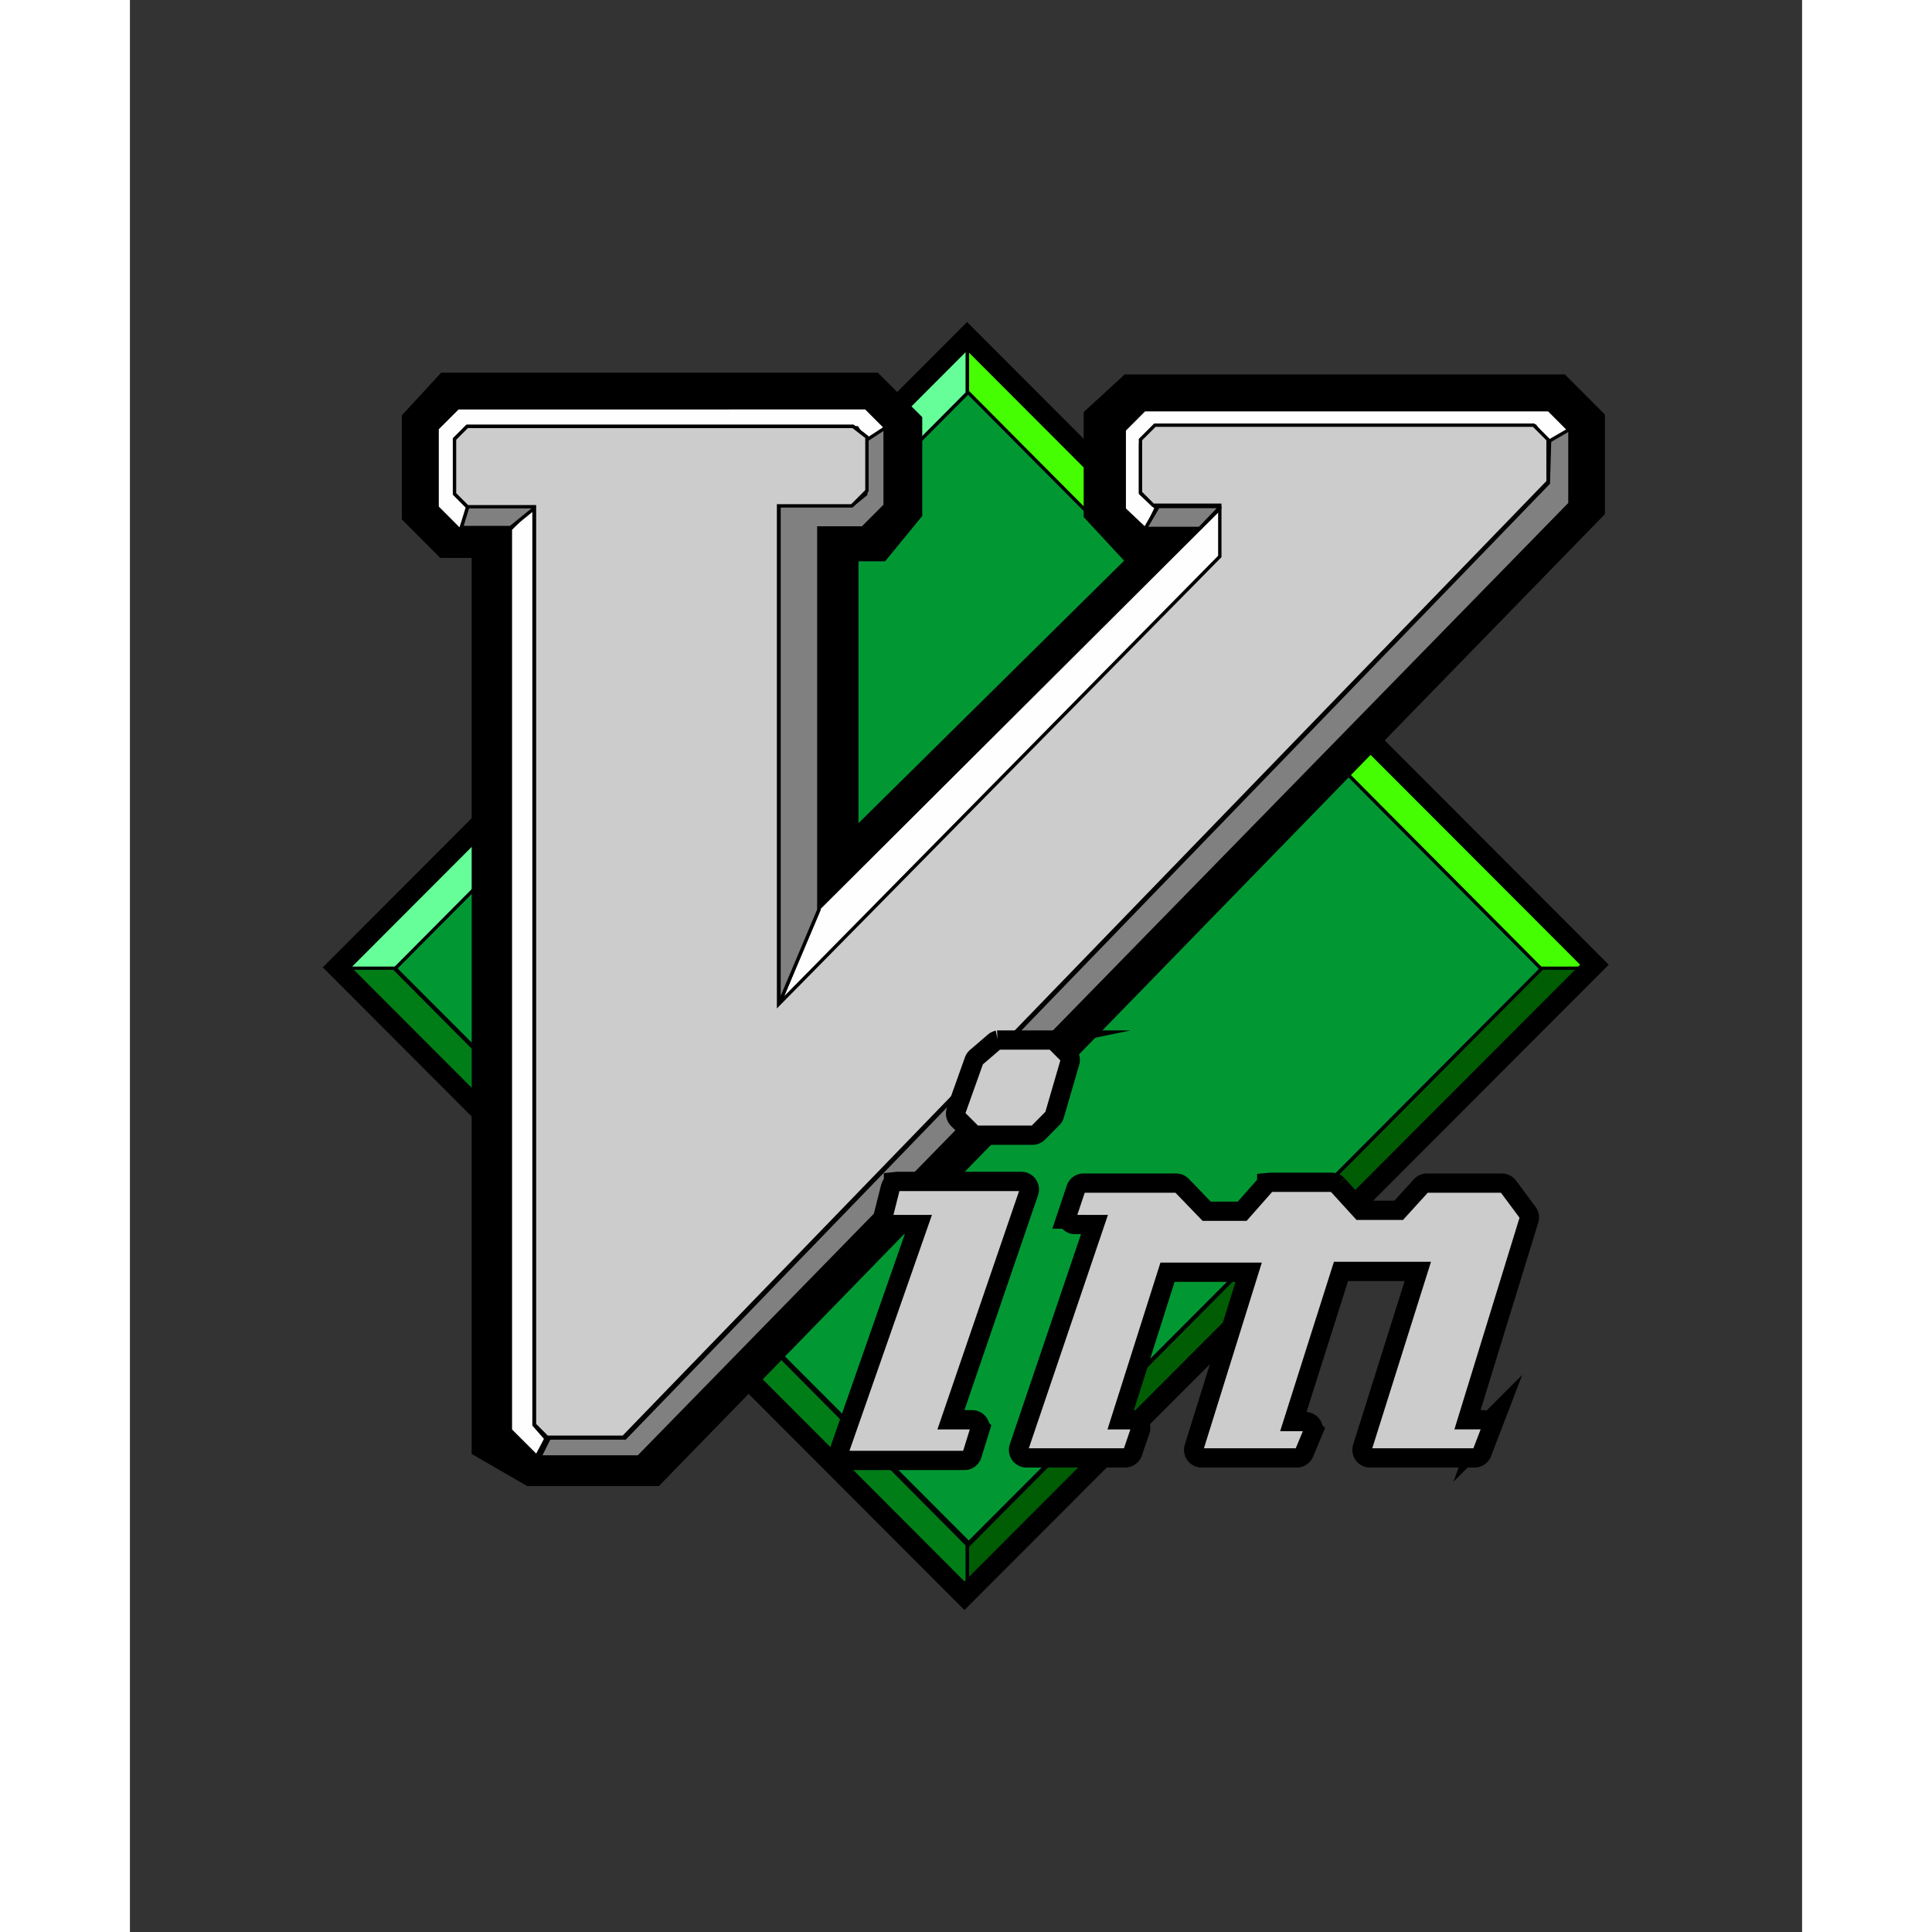
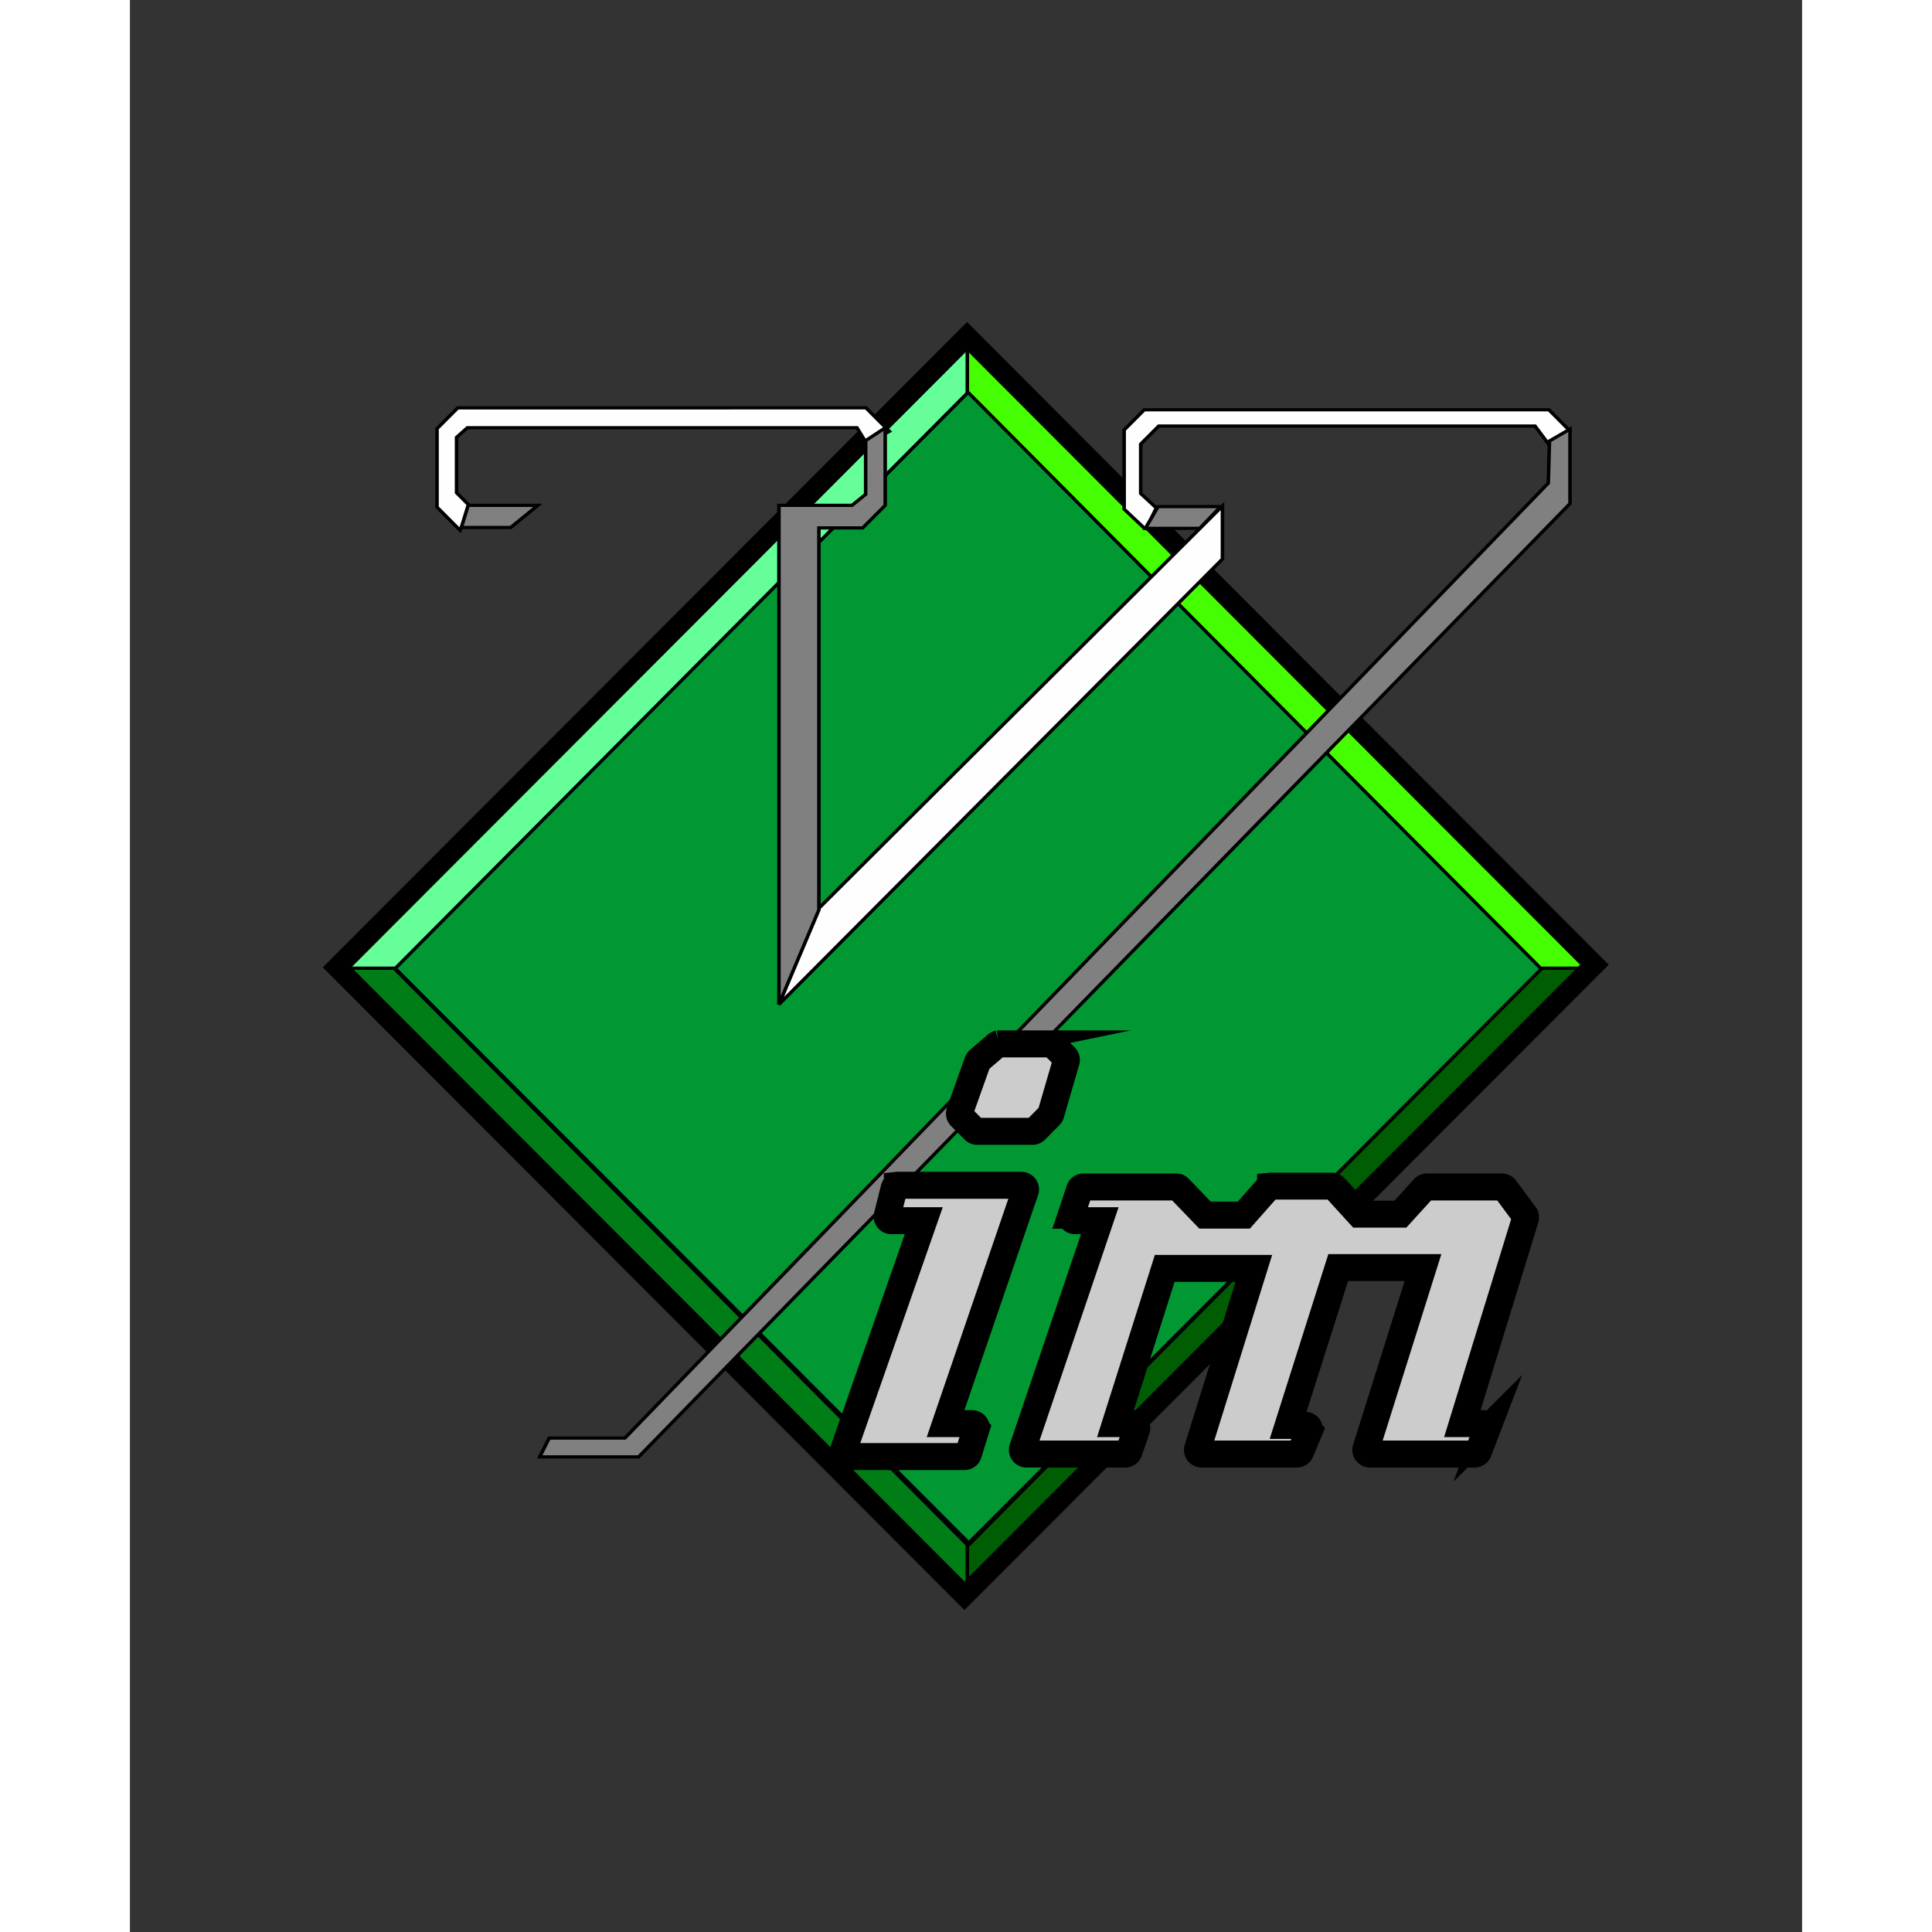
<svg xmlns="http://www.w3.org/2000/svg" height="50" width="50" viewBox="-79.144 -132.083 685.913 792.501">
  <rect x="-79.144" y="-132.083" width="685.913" height="792.501" fill="#333333" stroke="none" />
  <g stroke="#000">
    <path d="M260.507 170.695L105.984 340.791l153.88 169.387 154.523-170.096z" fill="#019833" stroke-width=".946" transform="matrix(1.532 0 0 1.394 -133.166 -210.39)" />
    <path d="M259.864 171.404V156.52L91.819 341.5h14.165z" fill="#66fe98" stroke-width=".946" transform="matrix(1.532 0 0 1.394 -133.166 -210.39)" />
    <path d="M259.477 171.404V156.52L427.521 341.5h-14.164z" fill="#45fe02" stroke-width=".946" transform="matrix(1.532 0 0 1.394 -133.166 -210.39)" />
    <path d="M259.864 511.17v14.884L91.819 341.074h14.165z" fill="#017d17" stroke-width=".946" transform="matrix(1.532 0 0 1.394 -133.166 -210.39)" />
-     <path d="M122.994 175.306h108.354l6.602 7.267v22.301l-5.236 7.016h-11.837v110.754l101.98-110.754h-16.845l-5.918-7.016V181.32l5.463-5.512h109.72l5.463 6.013v22.05L172.62 484.016h-28.227l-8.17-5.193V210.888H122.54l-5.008-5.513v-23.554z" fill="none" stroke-width="18.914" transform="matrix(1.532 0 0 1.394 -133.166 -210.39)" />
    <path d="M259.477 511.17v14.884l168.044-184.98h-14.164z" fill="#005d04" stroke-width=".946" transform="matrix(1.532 0 0 1.394 -133.166 -210.39)" />
    <path d="M259.41 155.148L90.734 340.823l167.973 184.902L427.384 340.05z" fill="none" stroke-width="5.674" transform="matrix(1.532 0 0 1.394 -133.166 -210.39)" />
    <path d="M232.5 186.642l6.117-3.544-6.278-6.91H123.046l-5.553 6.113v23.122l6.157 6.777 2.937-6.777-3.863-4.252V184.87l2.897-2.835h104.304z" fill="#fefefe" stroke-width=".946" transform="matrix(1.532 0 0 1.394 -133.166 -210.39)" />
-     <path d="M828.938 369.5l-4.282 4.281V389.5l3.75 3.75h19.813v15.188L717.156 541.28V393.438h21.782l4.468-4.47v-15.906l-4.125-3.187H624.656l-3.75 3.75v16.25l3.813 3.813h19.937v272.25l3.75 3.75h22.657L945.718 386.28v-12.5l-4.282-4.281z" transform="matrix(1.381 0 0 1.383 -803.468 -468.7)" fill="none" />
-     <path d="M143.482 204.874v270.621l3.186 4.01-2.499 5.242-7.061-7.749V211.89z" fill="#fefefe" stroke-width=".946" transform="matrix(1.532 0 0 1.394 -133.166 -210.39)" />
    <path d="M125.825 204.874l-1.822 6.515h13.203l7.285-6.515z" fill="gray" stroke-width=".946" transform="matrix(1.532 0 0 1.394 -133.166 -210.39)" />
    <path d="M307.186 212.191l2.898-6.555-4.185-4.253v-14.529l4.829-5.315H411.49l3.863 5.67 5.472-4.253-5.633-6.201H306.864l-5.392 5.935v23.3l5.594 5.803M219.523 323.67L209 351.776l118.79-131.115v-15.592z" fill="#fefefe" stroke-width=".946" transform="matrix(1.532 0 0 1.394 -133.166 -210.39)" />
    <path d="M232.259 185.83l5.236-3.758v22.802l-6.033 6.64H219.74v112.383l-10.699 27.814V204.874h19.577l3.642-3.257z" fill="gray" stroke-width=".946" transform="matrix(1.532 0 0 1.394 -133.166 -210.39)" />
-     <path d="M828.938 369.5l-4.282 4.281V389.5l3.75 3.75h19.813v15.188L717.156 541.28V393.438h21.782l4.468-4.47v-15.906l-4.125-3.187H624.656l-3.75 3.75v16.25l3.813 3.813h19.937v272.25l3.75 3.75h22.657L945.718 386.28v-12.5l-4.282-4.281z" transform="matrix(1.381 0 0 1.383 -803.468 -468.7)" fill="#ccc" />
    <path d="M415.353 185.933l5.498-3.495v21.922l-249.39 280.52h-26.478l2.53-5.533h20.28l247.238-281.012zm-88.057 19.317l-5.577 6.39h-14.568l3.414-6.39h16.731z" fill="gray" stroke-width=".946" transform="matrix(1.532 0 0 1.394 -133.166 -210.39)" />
    <g fill="#ccc" stroke-miterlimit="10">
      <path d="M399.781 560a1.233 1.233 0 00-.562.281l-5.313 4.563a1.233 1.233 0 00-.344.531l-5.312 14.875a1.233 1.233 0 00.281 1.281l4.063 4.063a1.233 1.233 0 00.875.343h16.406a1.233 1.233 0 00.875-.343l4.281-4.313a1.233 1.233 0 00.313-.531l4.562-15.656a1.233 1.233 0 00-.312-1.219l-3.531-3.531a1.233 1.233 0 00-.875-.344H400.03a1.233 1.233 0 00-.25 0zm-30.062 41.938a1.233 1.233 0 00-.938.906l-2.031 8.062a1.233 1.233 0 001.188 1.532h9.656l-23.938 68.343a1.233 1.233 0 001.156 1.625h34.844a1.233 1.233 0 001.188-.843l2.281-7.344a1.233 1.233 0 00-1.188-1.594h-7.875l23.688-69.063a1.233 1.233 0 00-1.156-1.625h-36.625a1.233 1.233 0 00-.25 0zm110.875.25a1.233 1.233 0 00-.688.406l-7.25 8.187h-11.531l-7.688-7.968a1.233 1.233 0 00-.875-.375h-27.53a1.233 1.233 0 00-1.157.812l-2.531 7.563a1.233 1.233 0 001.156 1.625h7.375l-22.938 67.593a1.233 1.233 0 001.157 1.625h29.312a1.233 1.233 0 001.156-.812l2.25-6.594a1.233 1.233 0 00-1.156-1.625h-5.125l14.625-46.031h26.469l-16.688 53.468a1.233 1.233 0 001.188 1.594h28.281a1.233 1.233 0 001.125-.75l2.531-6.062a1.233 1.233 0 00-1.125-1.688h-5.125l14.875-46.812h25.188l-16.938 53.718a1.233 1.233 0 001.188 1.594h31.063a1.233 1.233 0 001.156-.781l2.531-6.594a1.233 1.233 0 00-1.156-1.656h-6.157l18.72-60.781a1.233 1.233 0 00-.188-1.125l-5.813-7.813a1.233 1.233 0 00-1-.468h-22.218a1.233 1.233 0 00-.907.375l-7 7.687h-12.25l-7.25-7.938a1.233 1.233 0 00-.906-.375h-17.906a1.233 1.233 0 00-.25 0z" stroke-width="8" transform="matrix(1.381 0 0 1.383 -274.958 -478.364)" />
-       <path d="M400.031 561.219l-5.312 4.562-5.313 14.875 4.063 4.063h16.406l4.281-4.313 4.563-15.656-3.531-3.531zm-30.062 41.937l-2.031 8.063h11.375l-24.5 69.968h34.843l2.281-7.343h-9.593l24.25-70.688zm110.875.25L473.25 612h-12.625l-8.063-8.344h-27.53l-2.532 7.563h9.094l-23.5 69.218h29.312l2.25-6.593h-6.812l15.406-48.469h29.063l-17.188 55.063h28.281l2.531-6.063h-6.812l15.656-49.25h27.781l-17.437 55.313h31.063l2.53-6.594h-7.843l19.219-62.375-5.813-7.813h-22.218l-7.344 8.063h-13.375l-7.594-8.313z" transform="matrix(1.381 0 0 1.383 -274.958 -478.364)" />
    </g>
  </g>
</svg>